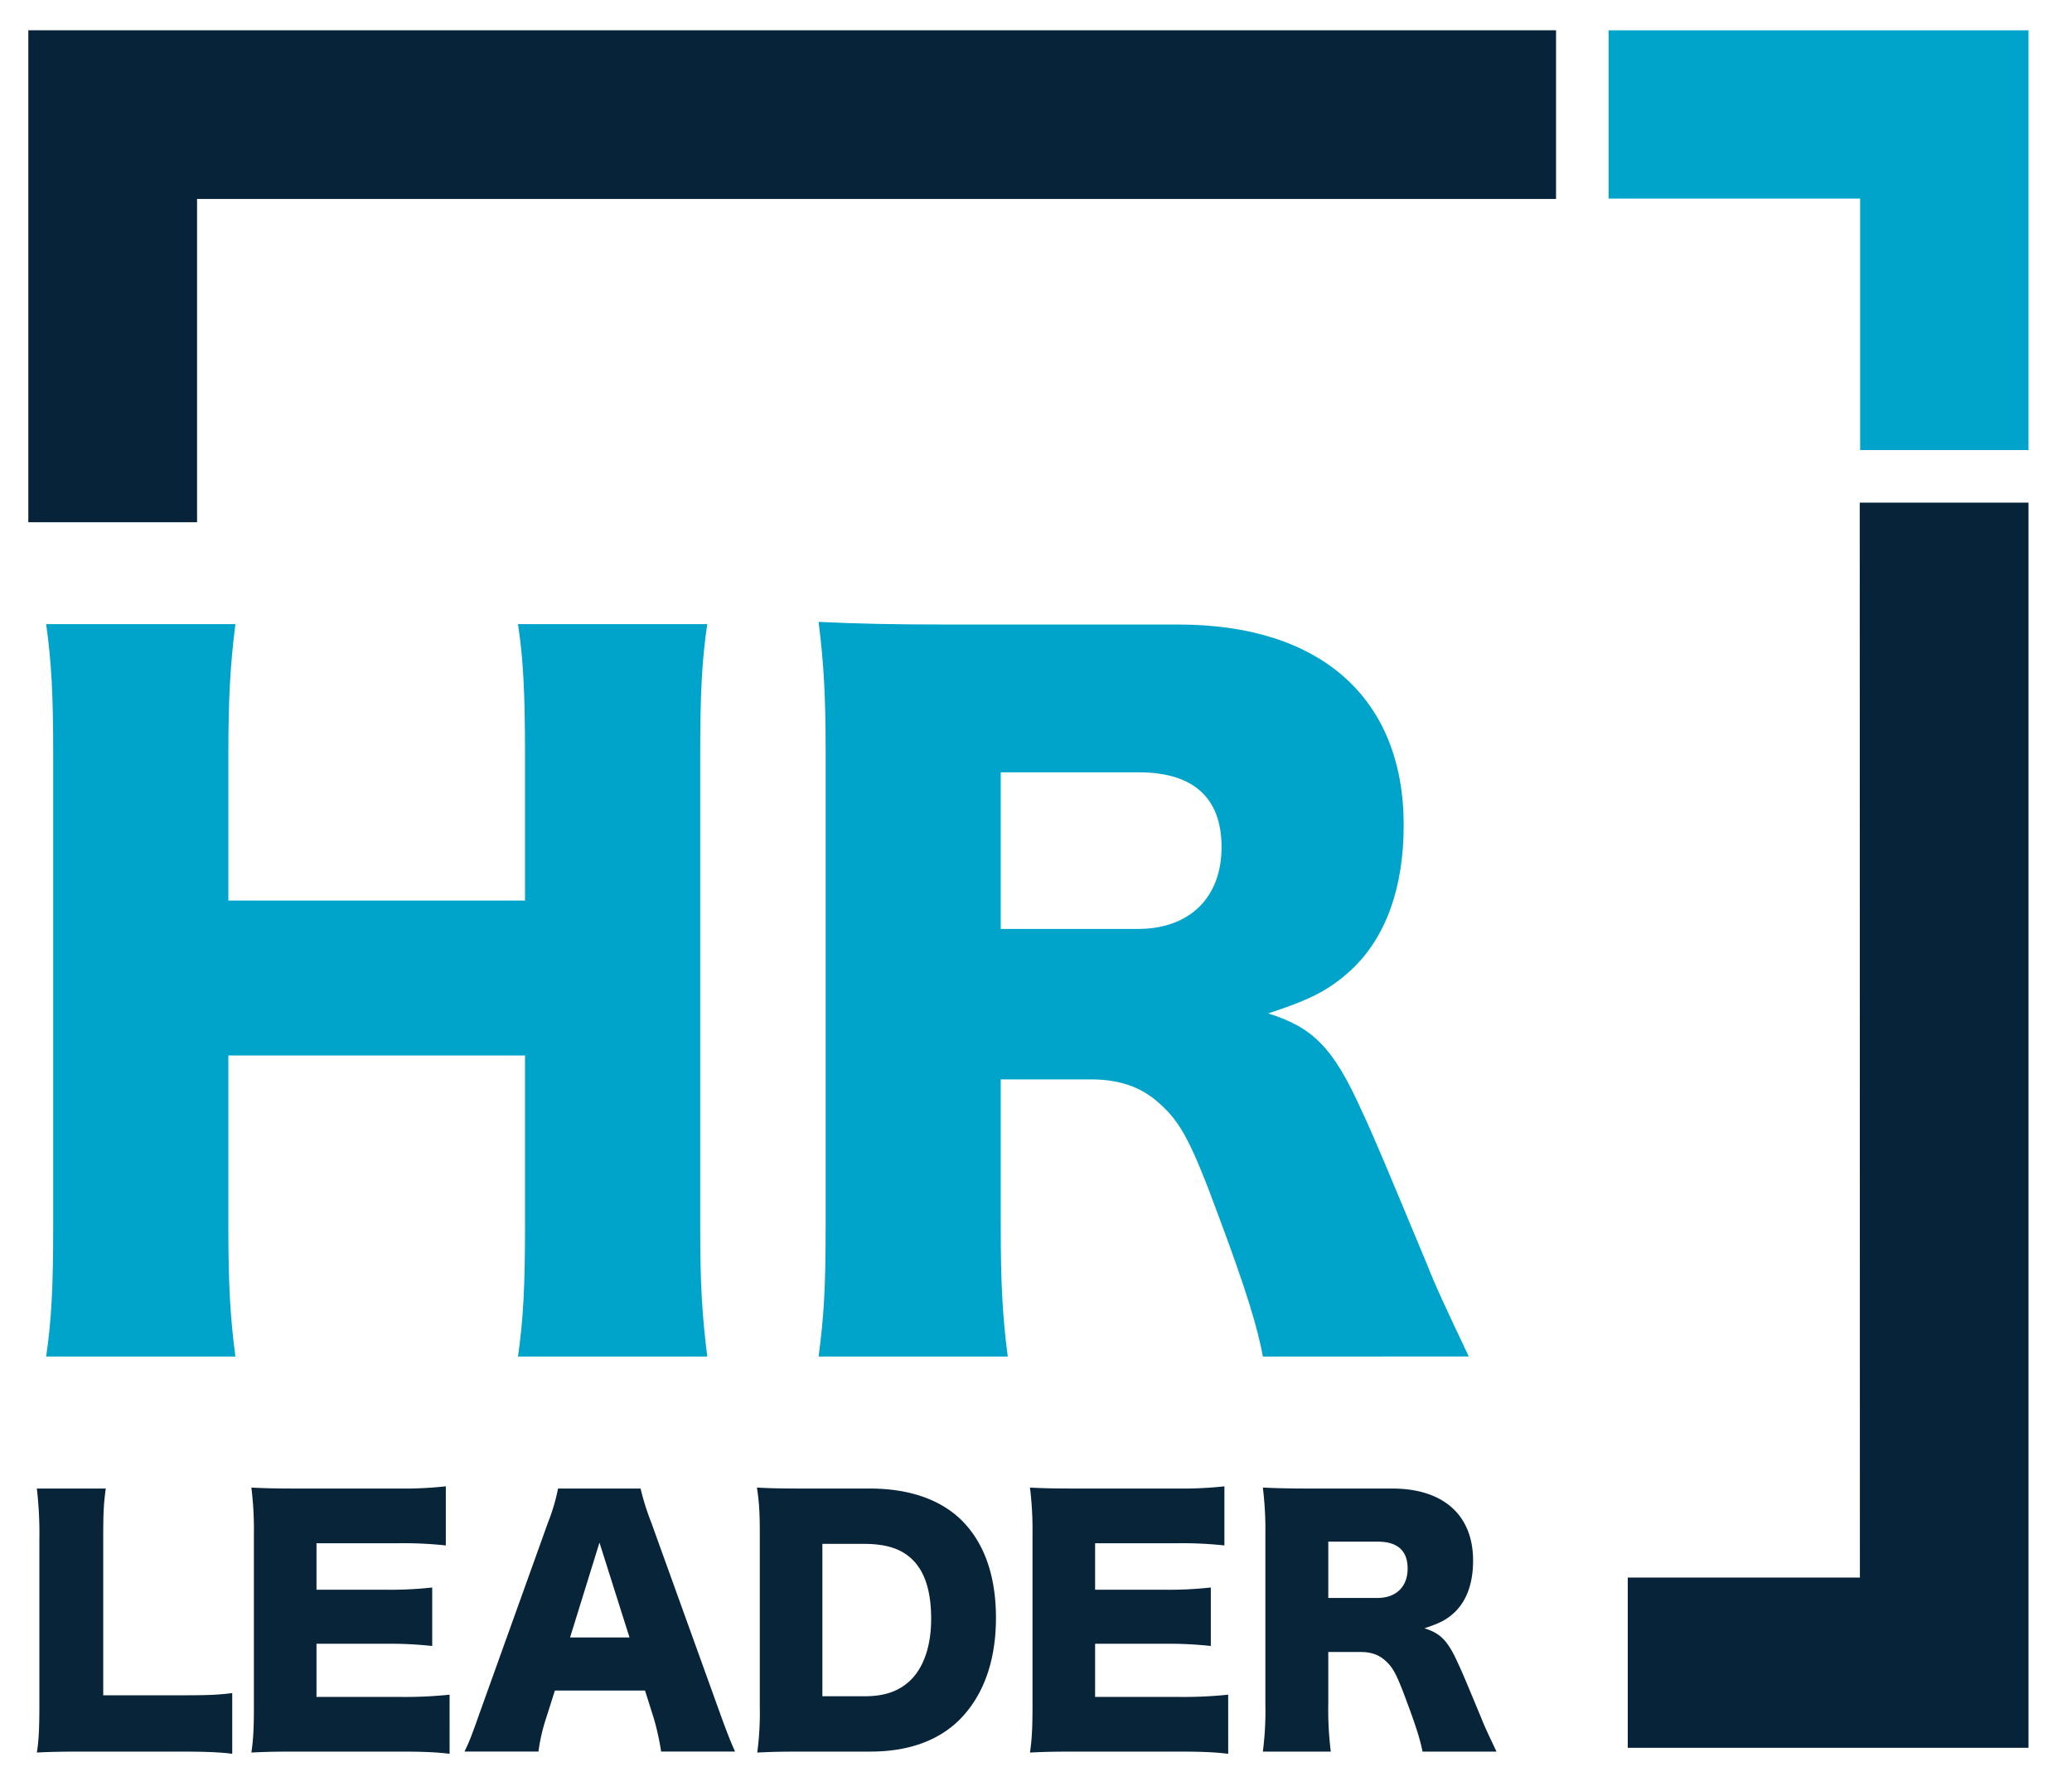
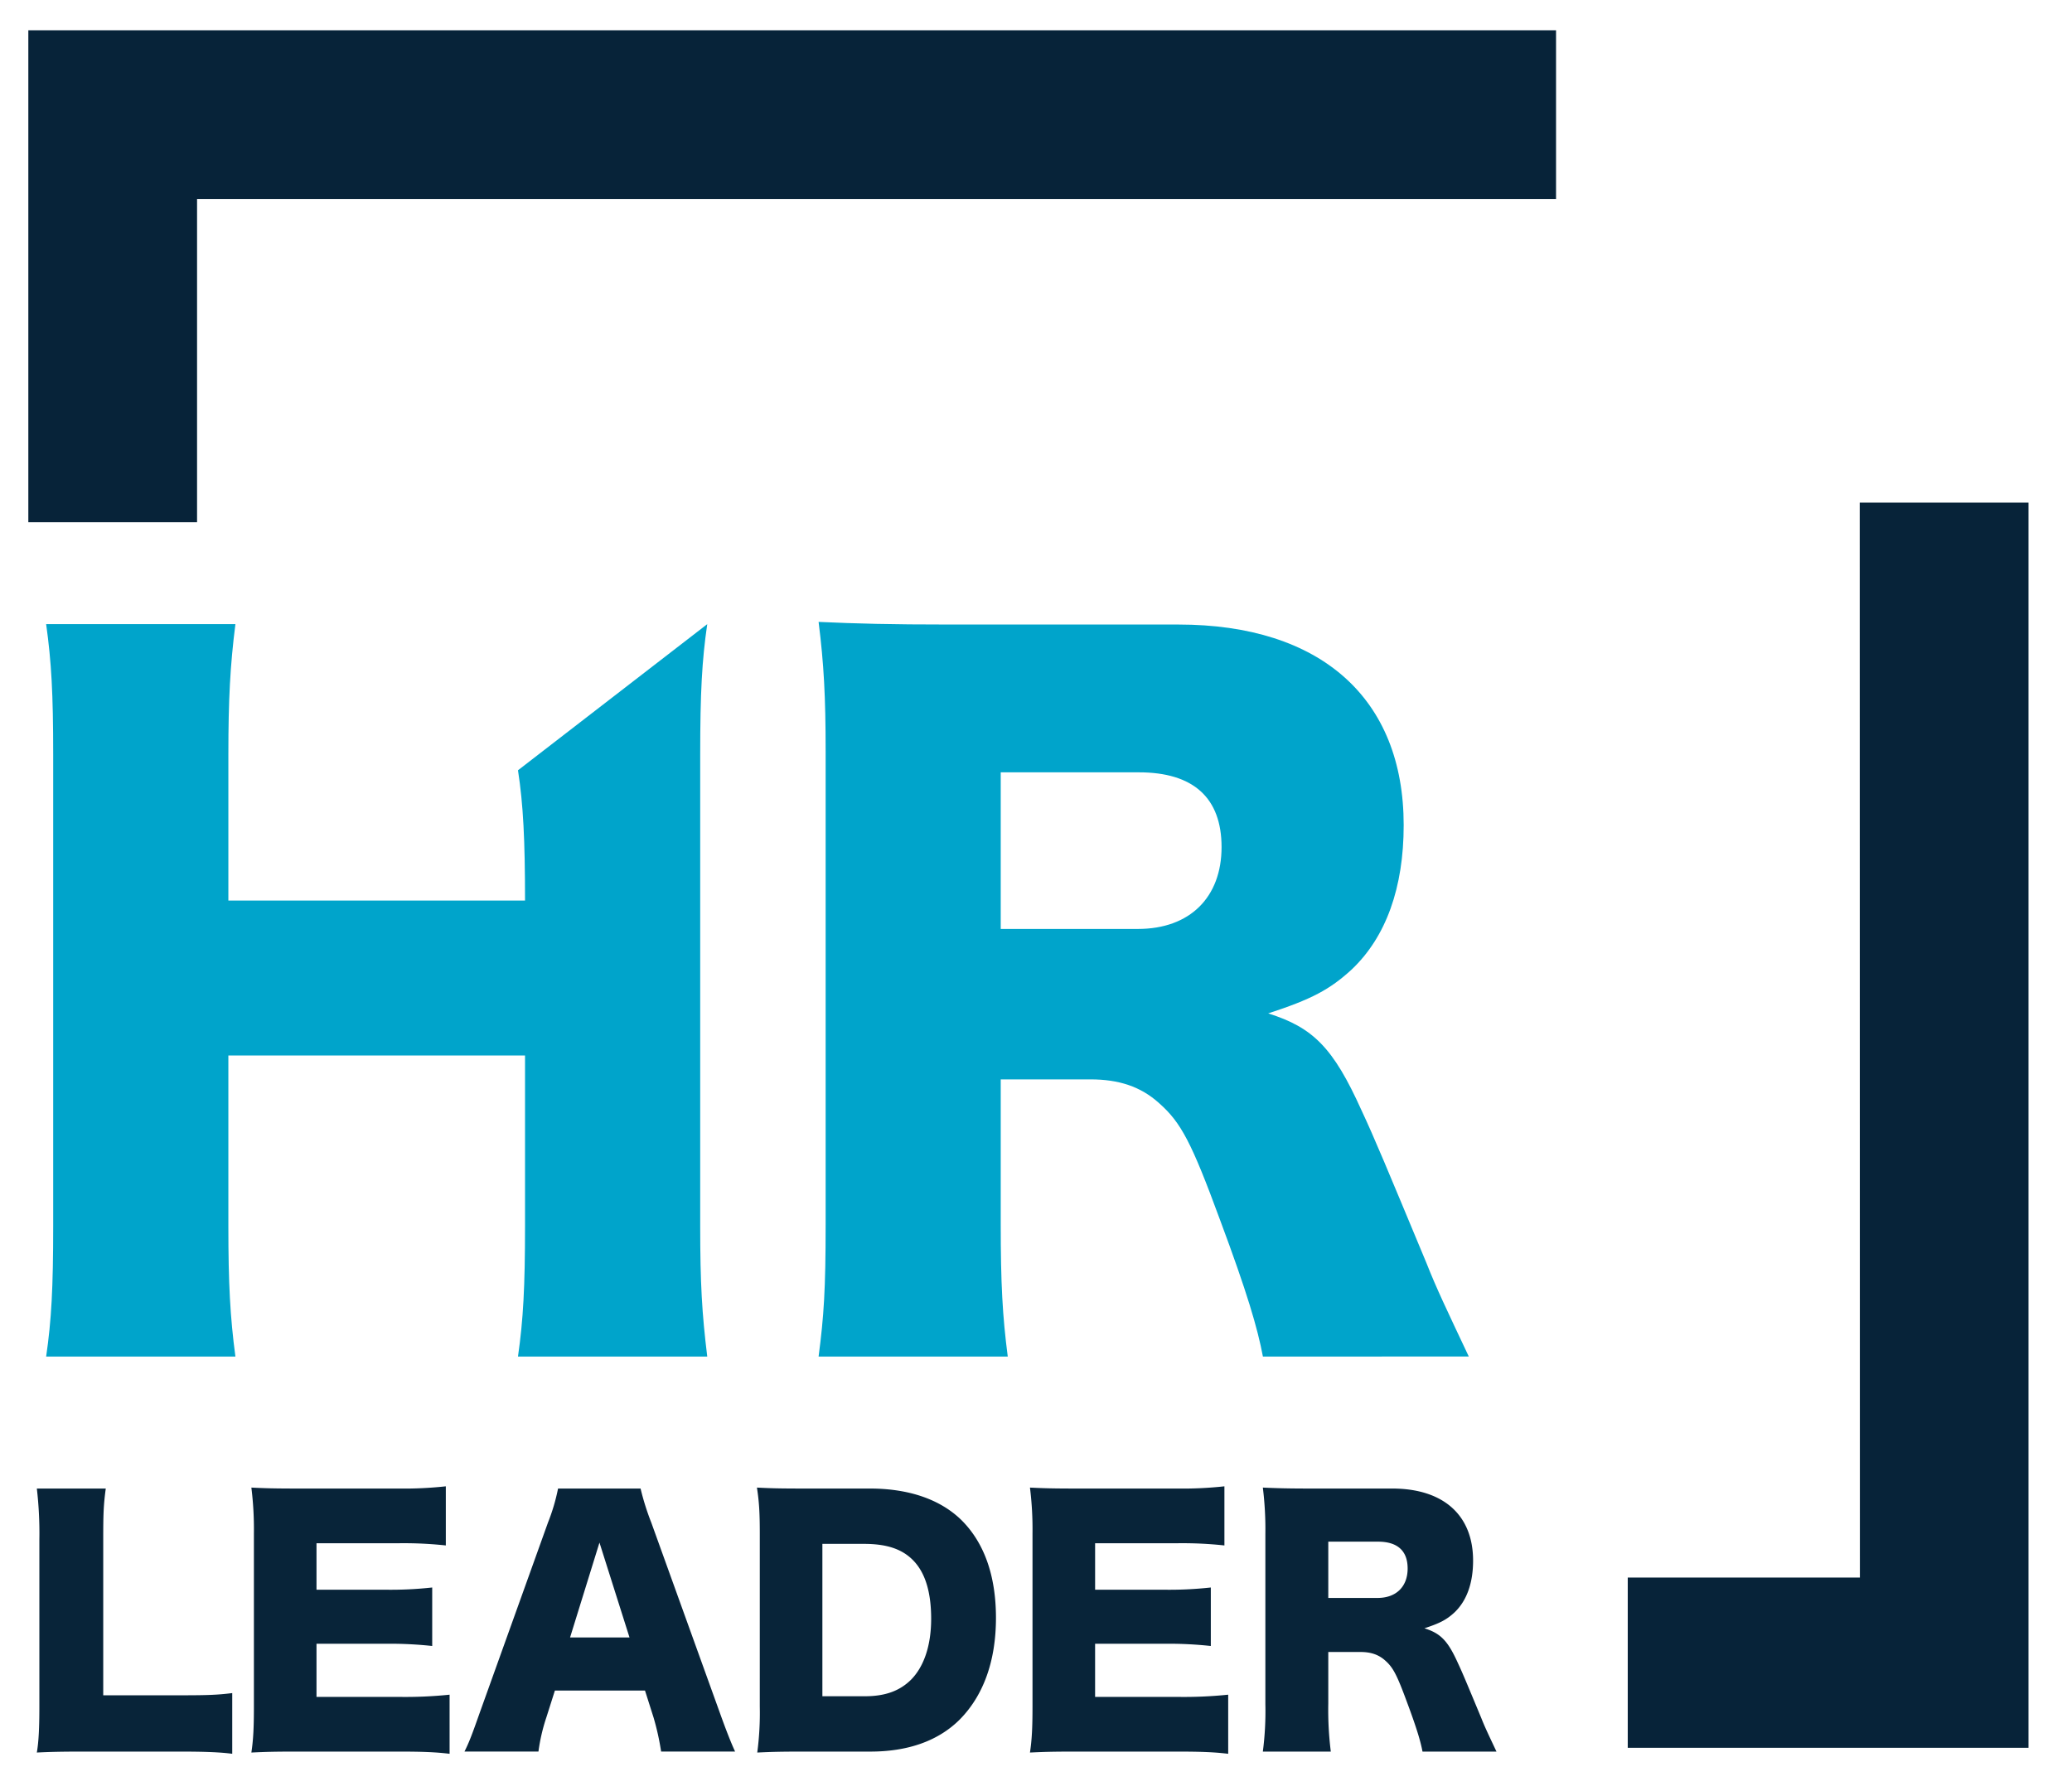
<svg xmlns="http://www.w3.org/2000/svg" width="871" height="753" viewBox="0 0 871 753">
  <g transform="translate(9108 23419)">
    <path fill="#fff" d="M-9108-23419h871v753h-871z" />
    <g transform="translate(999)">
-       <path fill="#00a4cb" d="M-9809.698-23156.621c-2.219 15.174-2.962 28.866-2.962 54.765v198.341c0 24.056.743 36.634 2.962 54.765h-79.559c2.219-15.54 2.962-29.233 2.962-54.765v-71.786h-124.708v71.786c0 24.056.743 38.115 2.962 54.765h-79.558c2.219-15.174 2.958-28.861 2.958-54.765v-198.341c0-25.532-.738-38.853-2.958-54.765h79.559c-2.219 17.393-2.962 31.823-2.962 54.765v61.427h124.708v-61.427c0-25.532-.743-40.334-2.962-54.765Zm233.582 307.872c-2.218-11.838-6.655-27-18.117-57.693-11.839-32.178-16.275-40.685-25.524-48.825-7.769-7.026-17.013-9.987-28.846-9.987h-37.725v60.654c0 25.152.738 38.843 2.956 55.85h-79.518c2.223-17.008 2.961-28.108 2.961-55.479v-198.978c0-22.93-.738-36.615-2.961-54.365 16.275.738 29.96 1.109 55.108 1.109h96.16c59.921 0 94.684 31.064 94.684 84.325 0 26.262-7.4 46.968-21.821 60.654-9.249 8.506-17.013 12.576-35.135 18.493 18.864 5.917 27.366 14.423 39.2 40.685 5.55 11.834 10.729 24.41 27.371 64.352 4.07 10.358 8.507 19.607 17.755 39.2Zm-52.514-179.747c21.821 0 35.135-13.314 35.135-34.4 0-20.711-11.834-31.436-34.768-31.436h-58.065v65.833Z" />
+       <path fill="#00a4cb" d="M-9809.698-23156.621c-2.219 15.174-2.962 28.866-2.962 54.765v198.341c0 24.056.743 36.634 2.962 54.765h-79.559c2.219-15.54 2.962-29.233 2.962-54.765v-71.786h-124.708v71.786c0 24.056.743 38.115 2.962 54.765h-79.558c2.219-15.174 2.958-28.861 2.958-54.765v-198.341c0-25.532-.738-38.853-2.958-54.765h79.559c-2.219 17.393-2.962 31.823-2.962 54.765v61.427h124.708c0-25.532-.743-40.334-2.962-54.765Zm233.582 307.872c-2.218-11.838-6.655-27-18.117-57.693-11.839-32.178-16.275-40.685-25.524-48.825-7.769-7.026-17.013-9.987-28.846-9.987h-37.725v60.654c0 25.152.738 38.843 2.956 55.85h-79.518c2.223-17.008 2.961-28.108 2.961-55.479v-198.978c0-22.93-.738-36.615-2.961-54.365 16.275.738 29.96 1.109 55.108 1.109h96.16c59.921 0 94.684 31.064 94.684 84.325 0 26.262-7.4 46.968-21.821 60.654-9.249 8.506-17.013 12.576-35.135 18.493 18.864 5.917 27.366 14.423 39.2 40.685 5.55 11.834 10.729 24.41 27.371 64.352 4.07 10.358 8.507 19.607 17.755 39.2Zm-52.514-179.747c21.821 0 35.135-13.314 35.135-34.4 0-20.711-11.834-31.436-34.768-31.436h-58.065v65.833Z" />
      <path fill="#082439" d="M-10071.843-22682.679c-9.171 0-14.621.128-19.672.4.8-4.657 1.064-10.5 1.064-19.406v-70.177a161 161 0 0 0-1.064-21.4h28.976c-.931 6.914-1.064 10.634-1.064 21v65.921h32.165c11.295 0 15.814-.133 22.062-.931v25.52c-4.918-.661-11.433-.927-22.062-.927Zm153.837.926c-5.716-.665-10.5-.927-21.929-.927h-41.859c-10.1 0-13.823.128-19.539.4.8-5.317 1.064-10.24 1.064-19.406v-72.568a141 141 0 0 0-1.064-19.4c5.45.266 9.171.4 19.539.4h42.4a162 162 0 0 0 19.8-.931v24.851a164 164 0 0 0-19.8-.926h-34.559v19.534h28.705a159 159 0 0 0 19.934-.931v24.59a164 164 0 0 0-19.934-.931h-28.705v22.328h34.288a181 181 0 0 0 21.659-.928Zm88.92-.93a108.5 108.5 0 0 0-3.188-14.35l-3.588-11.3h-37.881l-3.588 11.3a77 77 0 0 0-3.322 14.35h-31.1c2-3.987 3.193-7.175 6.377-16.213l28.71-80.01a81.4 81.4 0 0 0 4.253-14.35h34.688a107 107 0 0 0 4.519 14.35l28.838 80.01c2.528 7.047 4.652 12.492 6.382 16.213Zm-25.916-87.85-12.359 39.876h24.984Zm67.393-3.589c0-9.033-.266-13.424-1.2-19.534 5.322.266 8.643.4 19.672.4h27.779c16.346 0 29.5 4.519 38.409 13.157 9.7 9.565 14.616 23.526 14.616 41.2 0 18.213-5.312 32.83-15.415 42.932-8.9 8.767-21.53 13.29-37.349 13.29h-28.042c-10.235 0-13.951.128-19.534.4a127.5 127.5 0 0 0 1.06-19.406Zm44.125 68.183c8.639 0 14.754-2.262 19.539-7.042 5.446-5.583 8.373-14.488 8.373-25.522 0-11.295-2.528-19.535-7.712-24.718-4.652-4.652-11.029-6.776-20.594-6.776h-17.42v64.058Zm152.776 24.186c-5.712-.665-10.5-.927-21.925-.927h-41.868c-10.1 0-13.823.128-19.539.4.8-5.317 1.069-10.24 1.069-19.406v-72.568a141 141 0 0 0-1.069-19.4c5.45.266 9.176.4 19.539.4h42.4a162 162 0 0 0 19.805-.931v24.851a164 164 0 0 0-19.805-.926h-34.55v19.534h28.705a159 159 0 0 0 19.934-.931v24.59a164 164 0 0 0-19.934-.931h-28.71v22.328h34.284a181 181 0 0 0 21.663-.927Zm81.68-.925c-.8-4.257-2.39-9.7-6.51-20.736-4.258-11.561-5.849-14.621-9.171-17.543-2.794-2.523-6.116-3.587-10.368-3.587h-13.557v21.8a141 141 0 0 0 1.059 20.066h-28.567a131 131 0 0 0 1.06-19.938v-71.5a142 142 0 0 0-1.06-19.539c5.845.266 10.763.4 19.8.4h34.555c21.53 0 34.023 11.167 34.023 30.3 0 9.437-2.656 16.878-7.84 21.8-3.322 3.06-6.116 4.519-12.625 6.648 6.776 2.124 9.831 5.179 14.084 14.616 2 4.253 3.858 8.772 9.836 23.127 1.459 3.721 3.055 7.042 6.382 14.089Zm-18.874-64.59c7.84 0 12.625-4.79 12.625-12.364 0-7.441-4.248-11.295-12.492-11.295h-20.865v23.659Z" />
-       <path fill="#00a4cb" fill-rule="evenodd" stroke="rgba(0,0,0,0)" stroke-miterlimit="10" d="M-9325.053-23229.807v-105.721h-105.753v-70.73h176.516v176.451Z" />
      <path fill="#072339" fill-rule="evenodd" stroke="rgba(0,0,0,0)" stroke-miterlimit="10" d="m-9325.161-22755.838-.068-451.879h70.937v523.457h-168.454v-71.578Zm-127.731-579.531h-571.27v135.909h-70.93v-206.8h642.2Z" />
    </g>
  </g>
</svg>